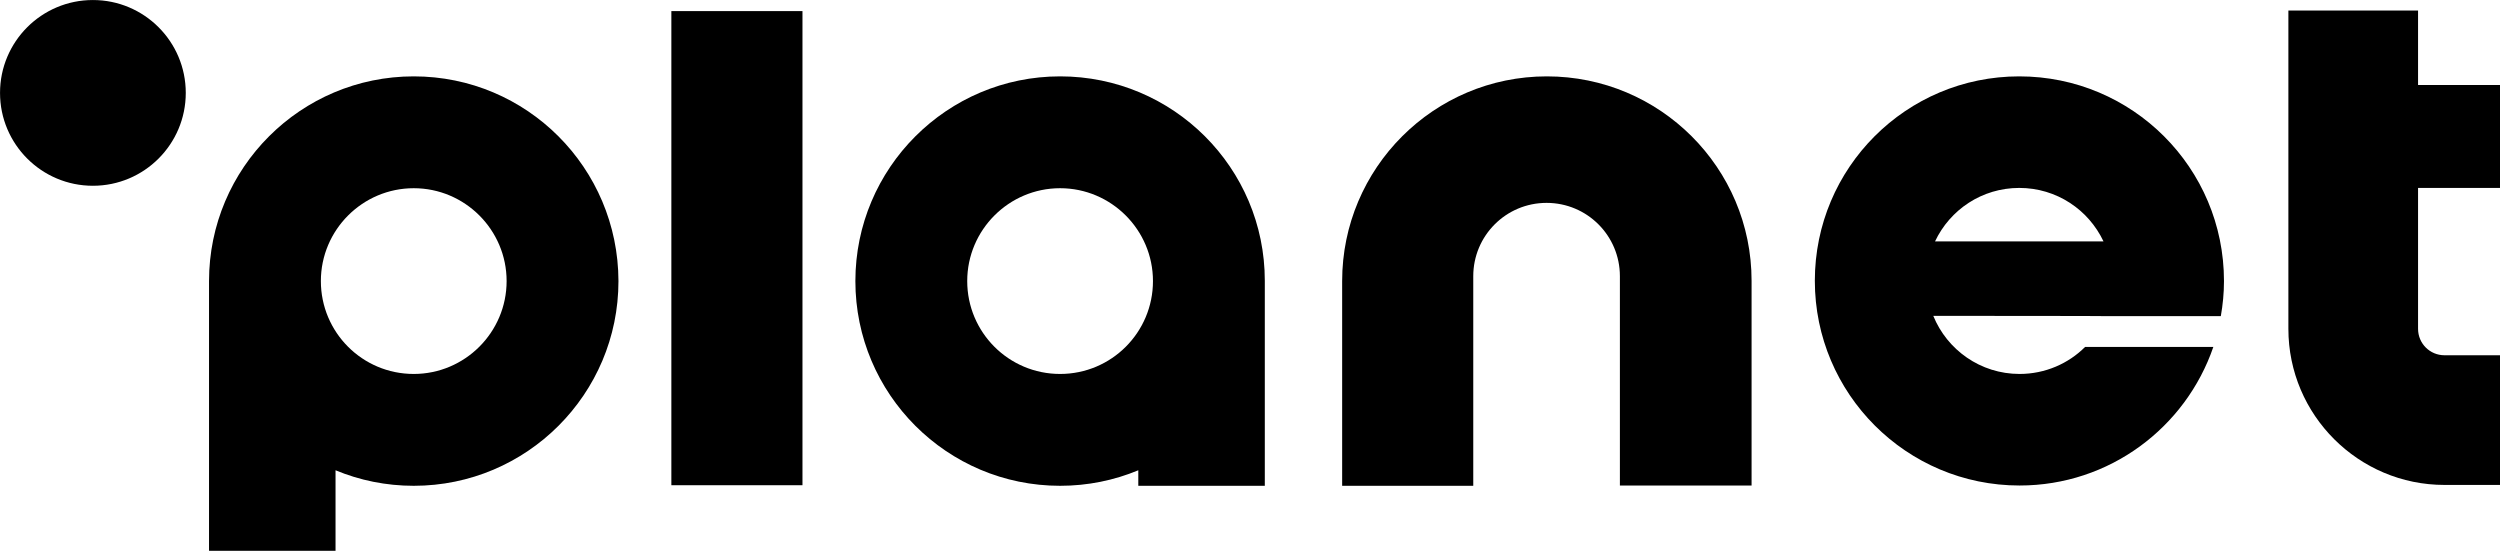
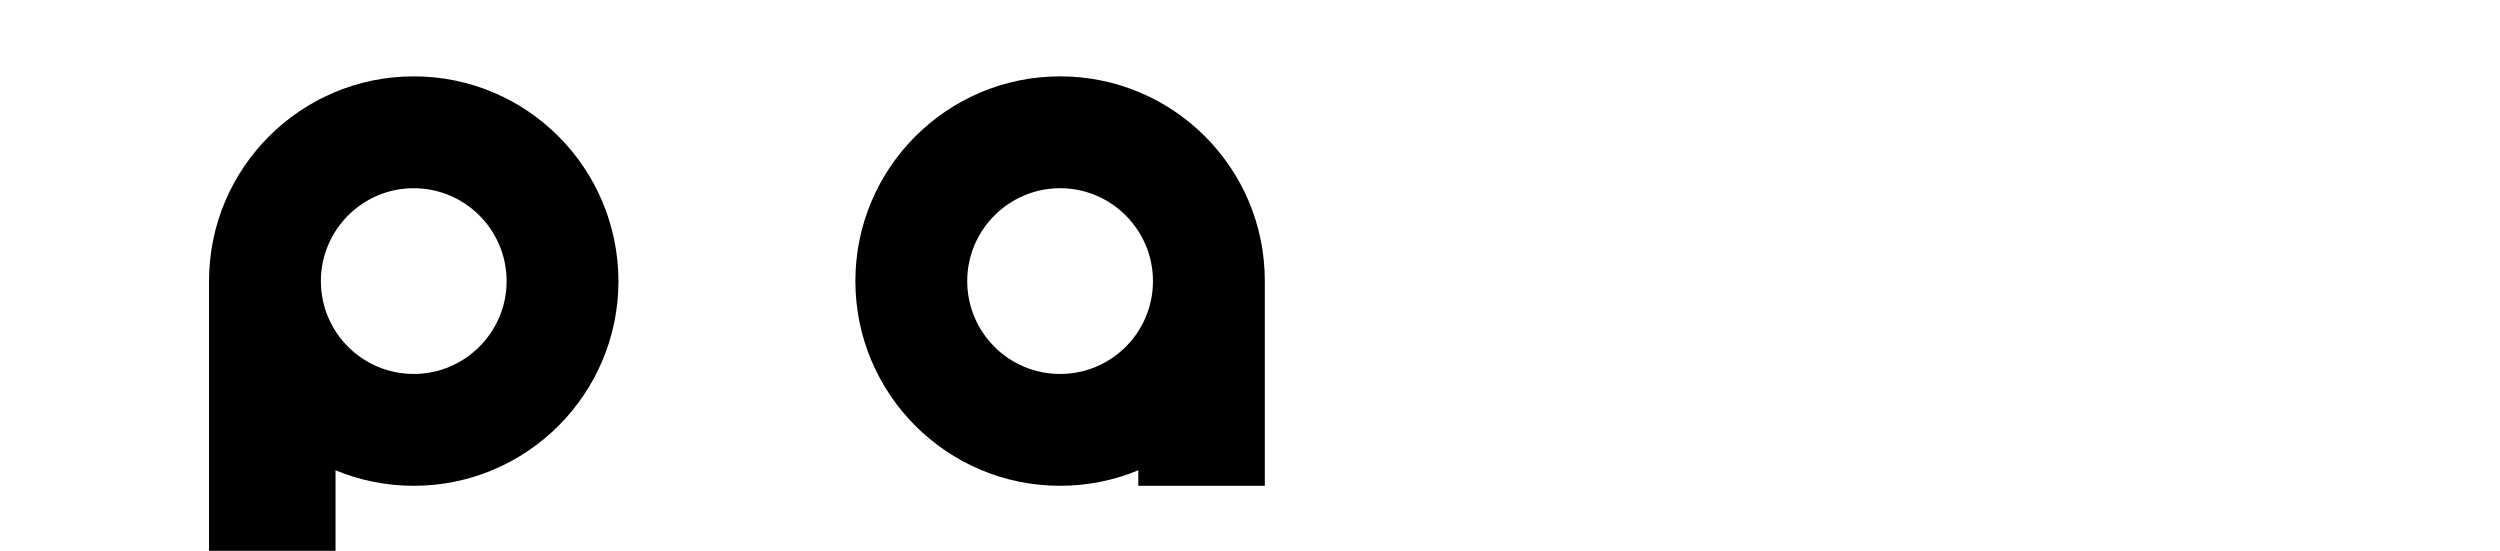
<svg xmlns="http://www.w3.org/2000/svg" id="Calque_2" viewBox="0 0 869.5 191.56">
  <g id="Calque_1-2">
-     <rect x="233.5" y="3.86" width="45.6" height="164.9" style="stroke-width:0px;" />
-     <path d="m702.3,26.56c-39.3,0-71.1,31.8-71.1,71.1s31.9,71.2,71.2,71.2c31.3,0,57.8-20.2,67.4-48.2h-44.6c-5.8,5.8-13.9,9.4-22.8,9.4-13.6,0-25.2-8.4-30-20.2,0,0,60,0,59.9.1h40.1c.7-4,1.1-8,1.1-12.2,0-39.4-31.9-71.2-71.2-71.2Zm-29.3,57.4c5.2-11,16.3-18.6,29.3-18.6s24.1,7.6,29.3,18.6h-58.6Z" style="stroke-width:0px;" />
-     <path d="m869.5,65.36V29.56h-28.5V3.66h-45.1v110.7c0,30,24.4,54.3,54.3,54.3h19.3v-45.1h-19.3c-5.1,0-9.2-4.1-9.2-9.2v-49h28.5Z" style="stroke-width:0px;" />
    <path d="m368.7,26.56c-39.3,0-71.2,31.9-71.2,71.2s31.9,71.2,71.2,71.2c9.6,0,18.8-1.9,27.2-5.4v5.4h44v-71.3c0-39.3-31.9-71.1-71.2-71.1Zm0,103.5c-17.9,0-32.3-14.5-32.3-32.3s14.5-32.3,32.3-32.3,32.3,14.5,32.3,32.3-14.4,32.3-32.3,32.3Z" style="stroke-width:0px;" />
    <path d="m143.9,26.56c-39.3,0-71.2,31.9-71.2,71.2v93.8h44v-28c8.4,3.5,17.6,5.4,27.2,5.4,39.3,0,71.2-31.9,71.2-71.2-.1-39.4-31.9-71.2-71.2-71.2Zm0,103.5c-17.9,0-32.3-14.5-32.3-32.3s14.5-32.3,32.3-32.3,32.3,14.5,32.3,32.3-14.5,32.3-32.3,32.3Z" style="stroke-width:0px;" />
-     <path d="m538,26.56c-39.3,0-71.2,31.9-71.2,71.2v71.2h45.6v-72.9c0-14.1,11.4-25.5,25.5-25.5s25.5,11.4,25.5,25.5v72.8h45.8v-71.2c0-39.3-31.9-71.1-71.2-71.1Z" style="stroke-width:0px;" />
-     <circle cx="32.31" cy="32.31" r="32.3" style="stroke-width:0px;" />
  </g>
</svg>